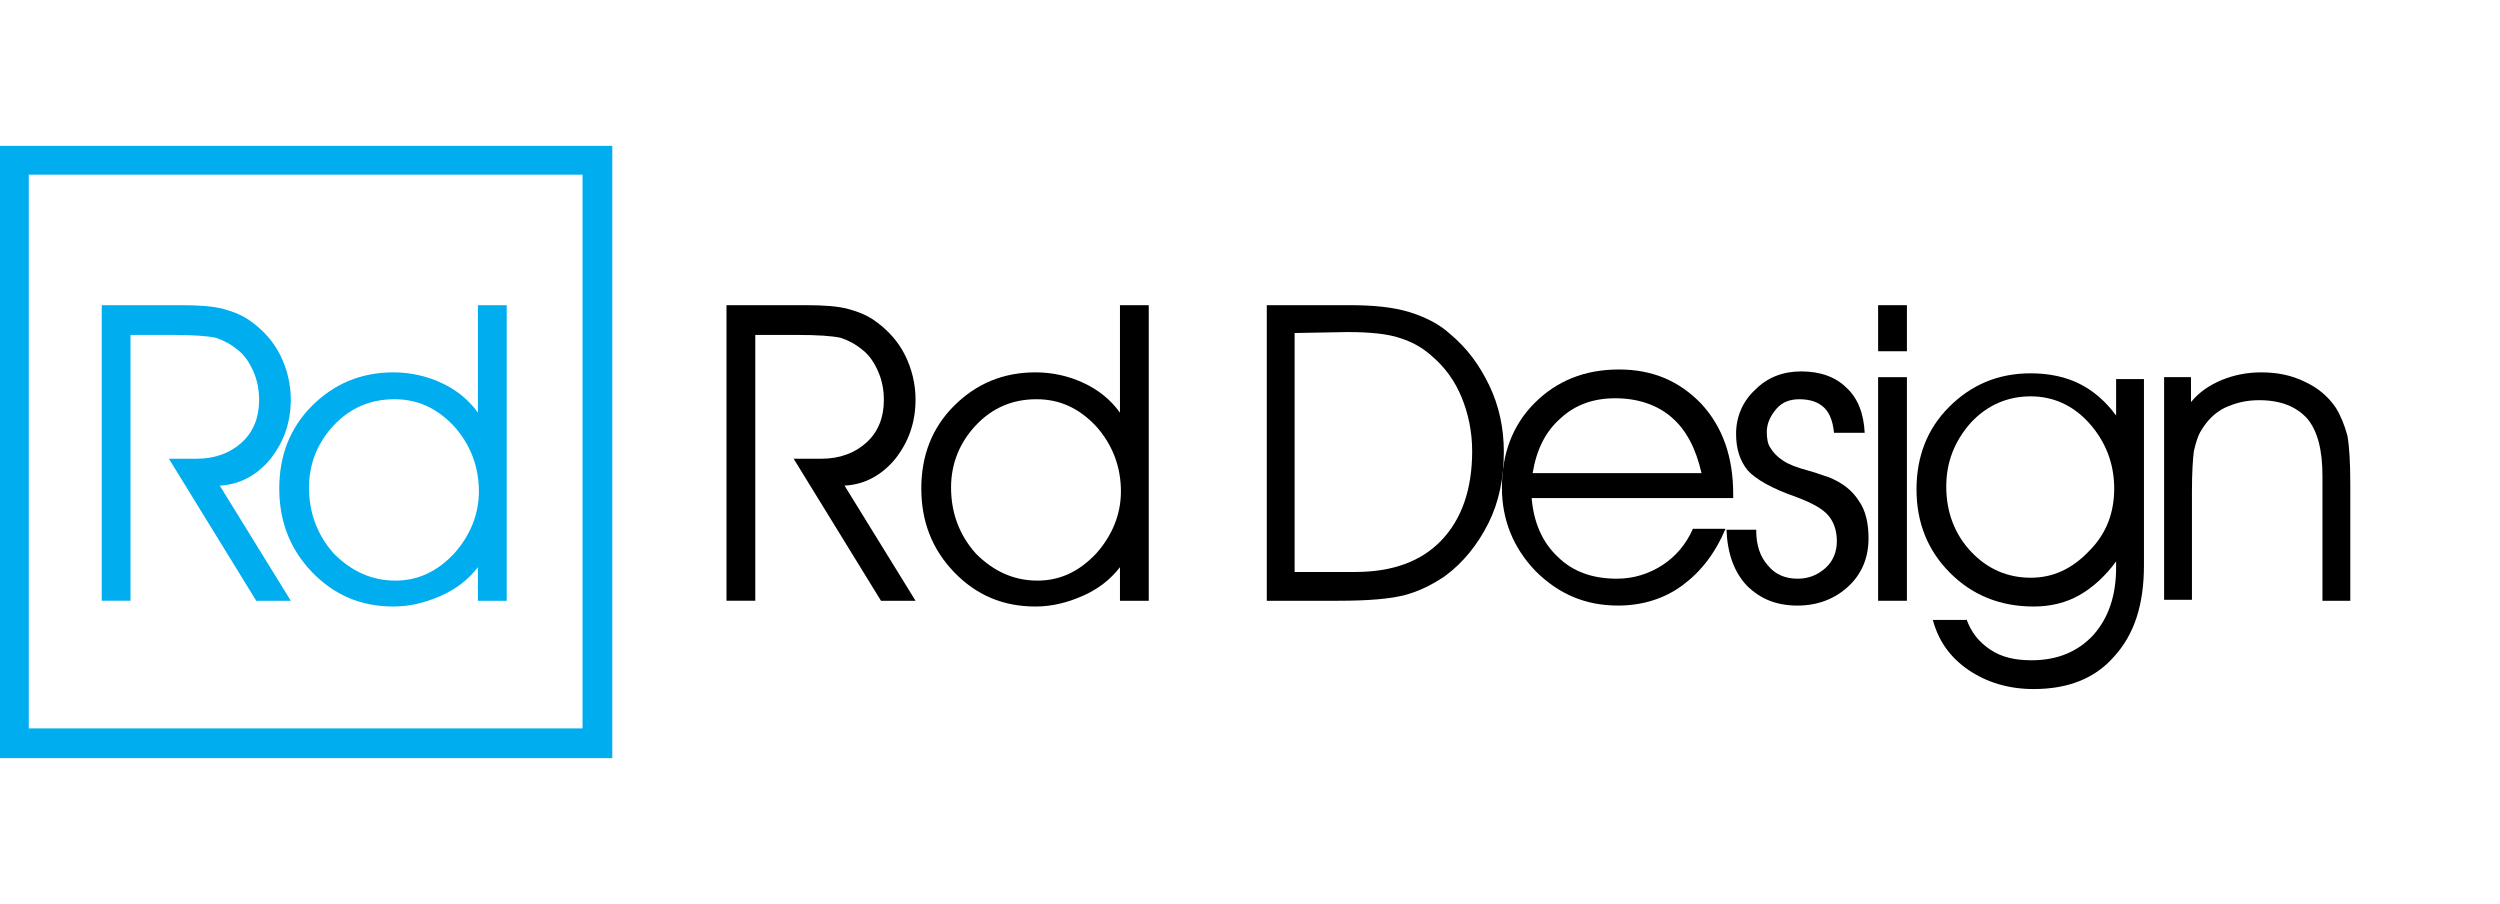
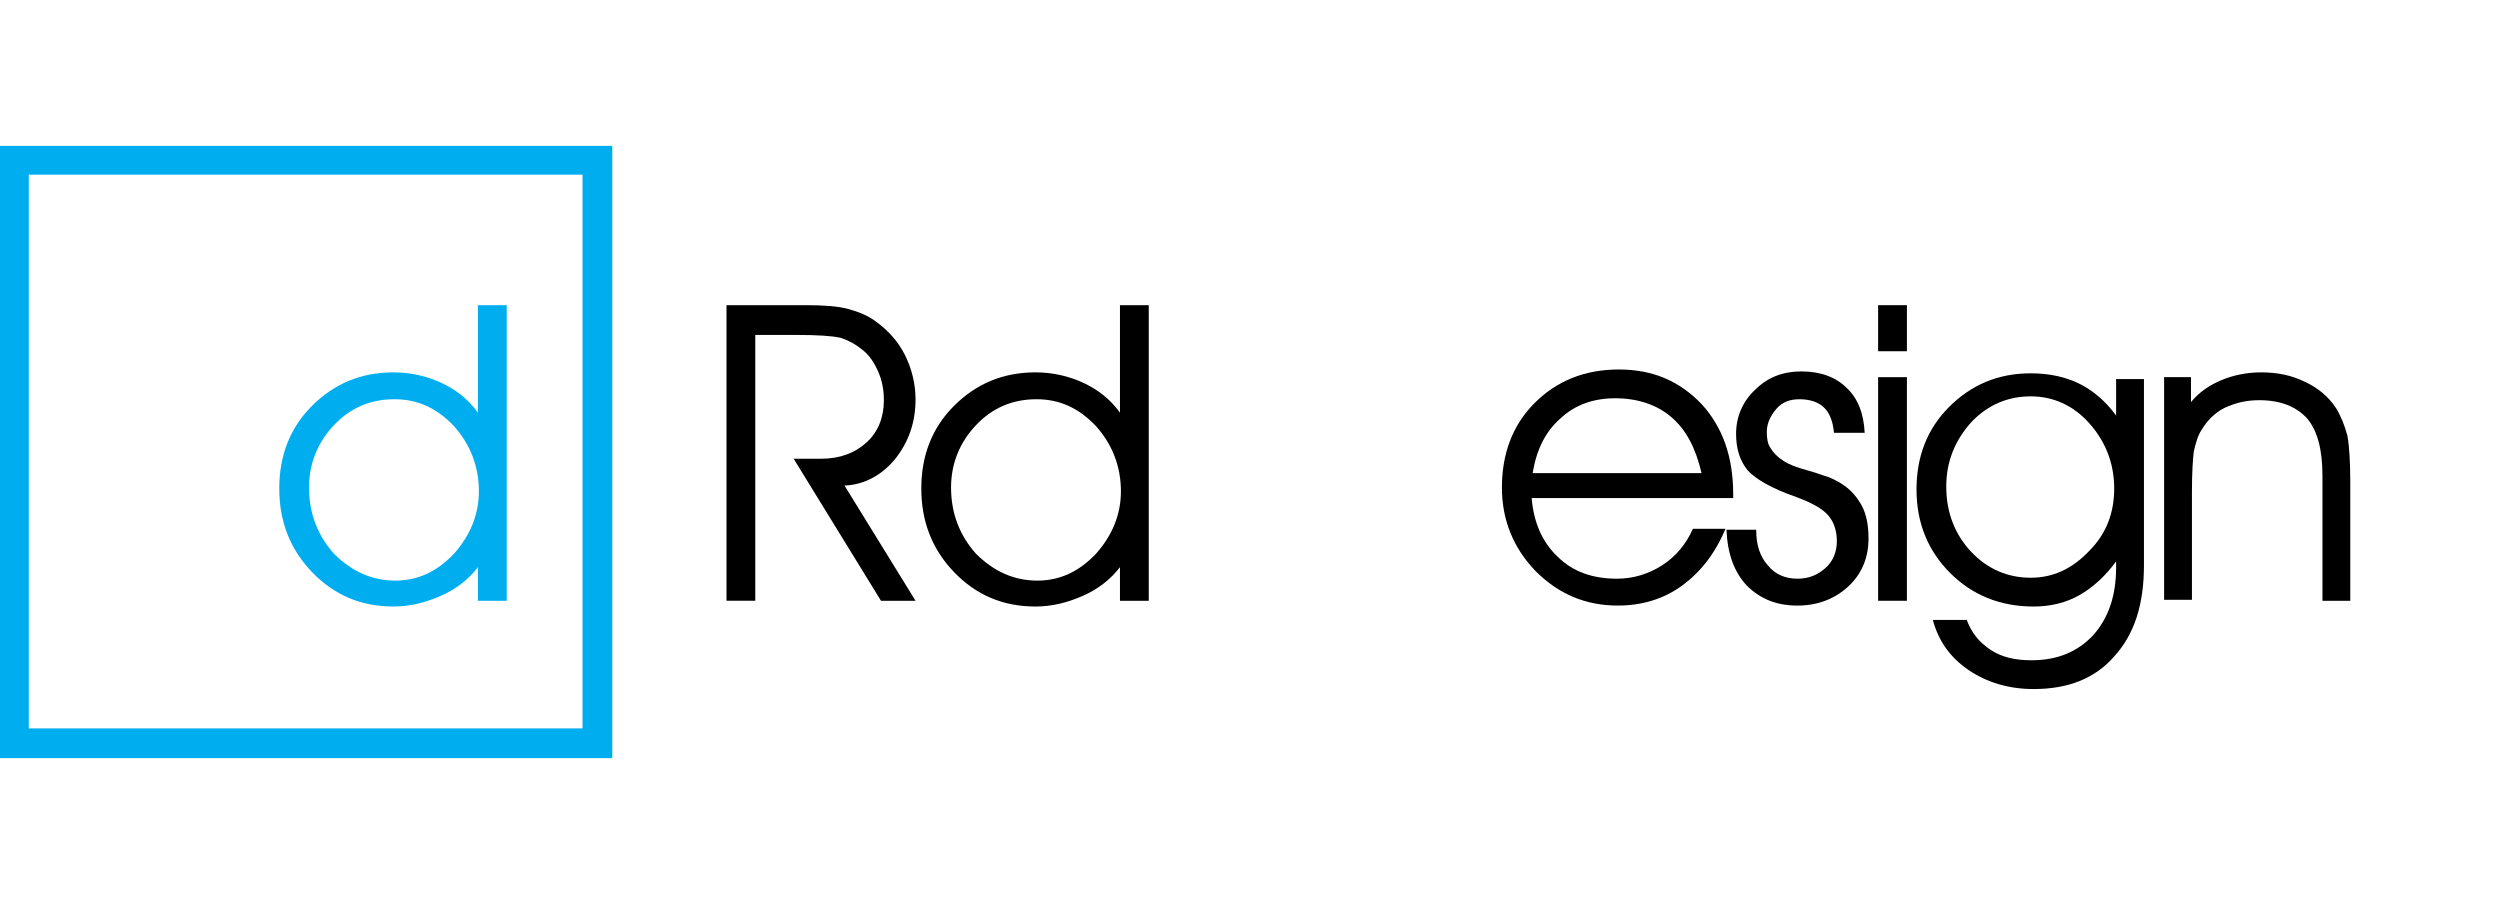
<svg xmlns="http://www.w3.org/2000/svg" version="1.1" id="Layer_1" x="0px" y="0px" viewBox="0 0 260.5 94.2" style="enable-background:new 0 0 260.5 94.2;" xml:space="preserve">
  <style type="text/css">
	.st0{fill:#00AEEF;}
</style>
  <g>
    <g>
-       <path class="st0" d="M13.6,34.8v27.8h-3V31.8h8.3c1.8,0,3.3,0.1,4.4,0.4c1.1,0.3,2.1,0.7,3,1.4c1.2,0.9,2.2,2,2.9,3.4    s1.1,3,1.1,4.6c0,2.4-0.7,4.4-2.1,6.2c-1.4,1.7-3.2,2.7-5.3,2.8l7.4,12h-3.6l-9.1-14.8h2.9c1.9,0,3.5-0.6,4.7-1.7    c1.2-1.1,1.8-2.6,1.8-4.4c0-1.1-0.2-2.1-0.6-3c-0.4-0.9-0.9-1.7-1.7-2.3c-0.6-0.5-1.3-0.9-2.2-1.2c-0.9-0.2-2.4-0.3-4.6-0.3h-4.3    V34.8z" />
      <path class="st0" d="M49.8,43v-5.2v-6h3v30.8h-3v-3.5c-1,1.3-2.3,2.3-3.9,3c-1.6,0.7-3.2,1.1-4.9,1.1c-3.4,0-6.2-1.2-8.5-3.6    c-2.3-2.4-3.4-5.3-3.4-8.7s1.1-6.3,3.4-8.6c2.3-2.3,5.1-3.5,8.5-3.5c1.8,0,3.5,0.4,5,1.1C47.5,40.6,48.8,41.6,49.8,43z M49.9,51.2    c0-2.6-0.9-4.9-2.6-6.8c-1.8-1.9-3.8-2.8-6.2-2.8c-2.5,0-4.6,0.9-6.3,2.7s-2.6,4-2.6,6.5c0,2.7,0.9,5,2.6,6.9    c1.8,1.8,3.9,2.8,6.4,2.8c2.3,0,4.3-0.9,6.1-2.8C49,55.8,49.9,53.6,49.9,51.2z" />
    </g>
    <path class="st0" d="M63.8,79H0V15.2h63.8V79z M3,75.9h57.7V18.2H3V75.9z" />
    <g>
      <path d="M78.7,34.8v27.8h-3V31.8H84c1.8,0,3.3,0.1,4.4,0.4c1.1,0.3,2.1,0.7,3,1.4c1.2,0.9,2.2,2,2.9,3.4c0.7,1.4,1.1,3,1.1,4.6    c0,2.4-0.7,4.4-2.1,6.2c-1.4,1.7-3.2,2.7-5.3,2.8l7.4,12h-3.6l-9.1-14.8h2.9c1.9,0,3.5-0.6,4.7-1.7c1.2-1.1,1.8-2.6,1.8-4.4    c0-1.1-0.2-2.1-0.6-3s-0.9-1.7-1.7-2.3c-0.6-0.5-1.3-0.9-2.2-1.2c-0.9-0.2-2.4-0.3-4.6-0.3h-4.3V34.8z" />
      <path d="M116.7,43v-5.2v-6h3v30.8h-3v-3.5c-1,1.3-2.3,2.3-3.9,3c-1.6,0.7-3.2,1.1-4.9,1.1c-3.4,0-6.2-1.2-8.5-3.6    c-2.3-2.4-3.4-5.3-3.4-8.7s1.1-6.3,3.4-8.6c2.3-2.3,5.1-3.5,8.5-3.5c1.8,0,3.5,0.4,5,1.1C114.4,40.6,115.7,41.6,116.7,43z     M116.8,51.2c0-2.6-0.9-4.9-2.6-6.8c-1.8-1.9-3.8-2.8-6.2-2.8c-2.5,0-4.6,0.9-6.3,2.7c-1.7,1.8-2.6,4-2.6,6.5c0,2.7,0.9,5,2.6,6.9    c1.8,1.8,3.9,2.8,6.4,2.8c2.3,0,4.3-0.9,6.1-2.8C115.9,55.8,116.8,53.6,116.8,51.2z" />
-       <path d="M131.9,31.8h8.8c2.4,0,4.4,0.2,6.1,0.7c1.6,0.5,3.1,1.2,4.3,2.3c1.8,1.5,3.1,3.3,4.1,5.4c1,2.1,1.5,4.4,1.5,6.9    c0,2.7-0.5,5.2-1.6,7.4s-2.6,4.1-4.5,5.5c-1.3,0.9-2.7,1.6-4.2,2s-3.8,0.6-7,0.6H132V31.8H131.9z M134.9,34.7v24.9h6.3    c3.9,0,6.9-1.1,9-3.3s3.2-5.3,3.2-9.3c0-2-0.4-3.9-1.1-5.6c-0.7-1.7-1.7-3.1-3.1-4.3c-1-0.9-2.1-1.5-3.4-1.9    c-1.2-0.4-3-0.6-5.4-0.6L134.9,34.7L134.9,34.7z" />
      <path d="M180.6,51.9h-21c0.2,2.5,1.1,4.6,2.7,6.1c1.6,1.6,3.7,2.3,6.2,2.3c1.7,0,3.3-0.5,4.7-1.4s2.5-2.2,3.2-3.8h3.4    c-1.1,2.6-2.6,4.5-4.5,5.9s-4.2,2.1-6.7,2.1c-3.4,0-6.2-1.2-8.6-3.6c-2.3-2.4-3.5-5.3-3.5-8.7c0-3.5,1.1-6.5,3.4-8.8    c2.3-2.3,5.2-3.5,8.8-3.5c3.5,0,6.3,1.2,8.6,3.6c2.2,2.4,3.3,5.5,3.3,9.4L180.6,51.9L180.6,51.9z M177.3,49.3    c-0.6-2.6-1.6-4.5-3.1-5.8s-3.5-2-5.9-2c-2.3,0-4.2,0.7-5.7,2.1c-1.6,1.4-2.5,3.3-2.9,5.7H177.3z" />
      <path d="M179.9,55.2h3.1v0.1c0,1.5,0.4,2.7,1.2,3.6c0.8,1,1.9,1.4,3.1,1.4c1.2,0,2.1-0.4,2.9-1.1c0.8-0.7,1.2-1.7,1.2-2.8    s-0.3-2-0.9-2.7c-0.6-0.7-1.7-1.3-3.3-1.9c-2.6-0.9-4.3-1.9-5.1-2.8c-0.8-1-1.2-2.2-1.2-3.8c0-1.8,0.7-3.4,2-4.6    c1.3-1.3,2.9-1.9,4.8-1.9c2,0,3.6,0.6,4.7,1.7c1.2,1.1,1.8,2.7,1.9,4.7h-3.2c-0.1-1.1-0.4-2-1-2.6s-1.5-0.9-2.6-0.9    c-1,0-1.8,0.3-2.4,1c-0.6,0.7-1,1.5-1,2.4c0,0.7,0.1,1.3,0.4,1.7c0.3,0.5,0.7,0.9,1.3,1.3c0.6,0.4,1.4,0.7,2.5,1s1.8,0.6,2.2,0.7    c1.5,0.6,2.5,1.4,3.2,2.5c0.7,1,1,2.3,1,3.9c0,2-0.7,3.7-2.1,5c-1.4,1.3-3.2,2-5.3,2c-2.2,0-3.9-0.7-5.3-2.1    C180.7,59.6,180,57.7,179.9,55.2z" />
      <path d="M198.7,36.6h-3v-4.8h3V36.6z M195.7,62.6V39.3h3v23.3H195.7z" />
      <path d="M204.9,64.5c0.5,1.4,1.3,2.4,2.5,3.2c1.2,0.8,2.6,1.1,4.3,1.1c2.7,0,4.8-0.9,6.4-2.6c1.6-1.8,2.4-4.1,2.4-7.1v-0.6    c-1.1,1.5-2.4,2.7-3.8,3.5c-1.4,0.8-3,1.2-4.8,1.2c-3.5,0-6.4-1.2-8.7-3.5s-3.5-5.2-3.5-8.7c0-3.4,1.1-6.3,3.4-8.6    c2.3-2.3,5.1-3.5,8.5-3.5c2,0,3.7,0.4,5.1,1.1c1.4,0.7,2.7,1.8,3.8,3.3v-3.8h2.9v19.4c0,4.1-1,7.2-3.1,9.5c-2,2.3-4.8,3.4-8.4,3.4    c-2.6,0-4.9-0.7-6.8-2c-1.9-1.3-3.1-3-3.7-5.2h3.5V64.5z M202.8,50.7c0,2.7,0.9,5,2.6,6.8c1.7,1.8,3.8,2.7,6.2,2.7    c2.3,0,4.3-0.9,6.1-2.8c1.8-1.8,2.6-4,2.6-6.5c0-2.6-0.9-4.9-2.6-6.8c-1.7-1.9-3.8-2.8-6.1-2.8c-2.4,0-4.5,0.9-6.2,2.7    C203.7,45.9,202.8,48.1,202.8,50.7z" />
      <path d="M225.4,39.3h2.9v2.6c0.9-1.1,2-1.8,3.2-2.3s2.6-0.8,4.1-0.8c1.7,0,3.2,0.3,4.6,1c1.3,0.6,2.4,1.5,3.2,2.7    c0.5,0.8,0.9,1.8,1.2,2.9c0.2,1.1,0.3,2.8,0.3,5v12.2H242v-13c0-2.7-0.5-4.7-1.6-6c-1.1-1.2-2.7-1.9-5-1.9c-1.4,0-2.5,0.3-3.6,0.8    c-1,0.5-1.8,1.3-2.4,2.3c-0.4,0.6-0.6,1.4-0.8,2.2c-0.1,0.8-0.2,2.2-0.2,4.2v11.3h-2.9V39.3H225.4z" />
    </g>
  </g>
</svg>